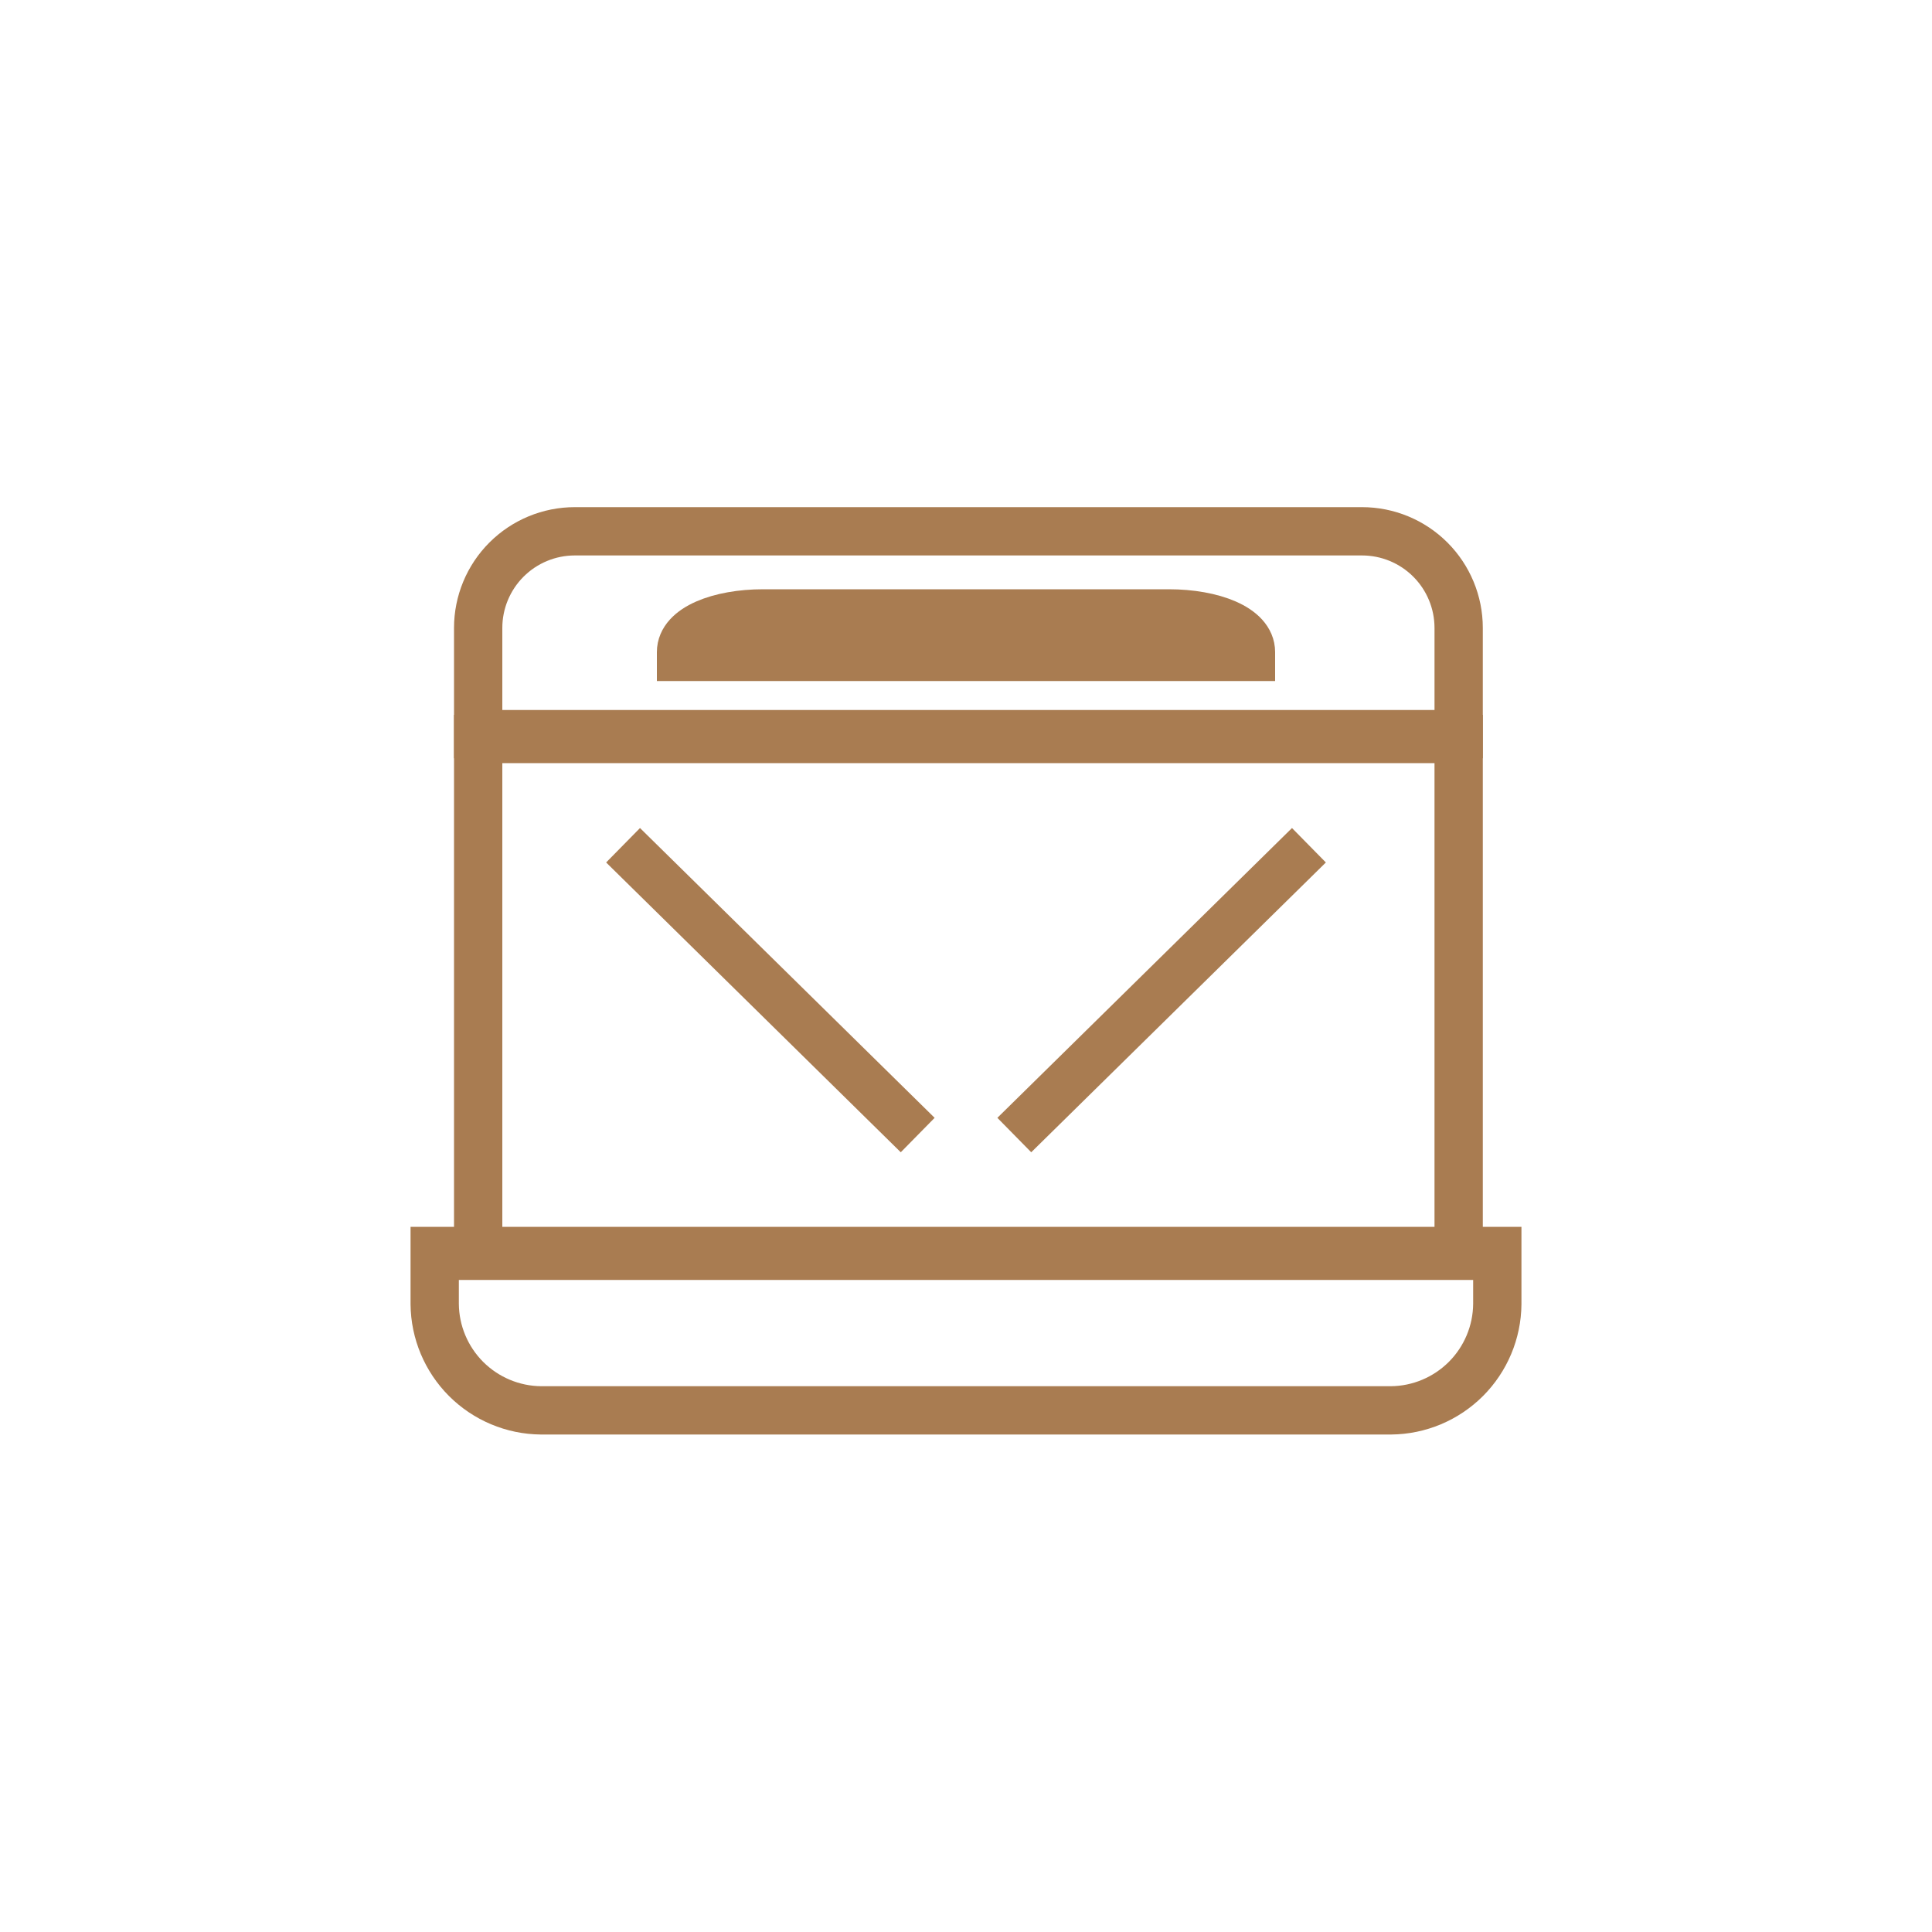
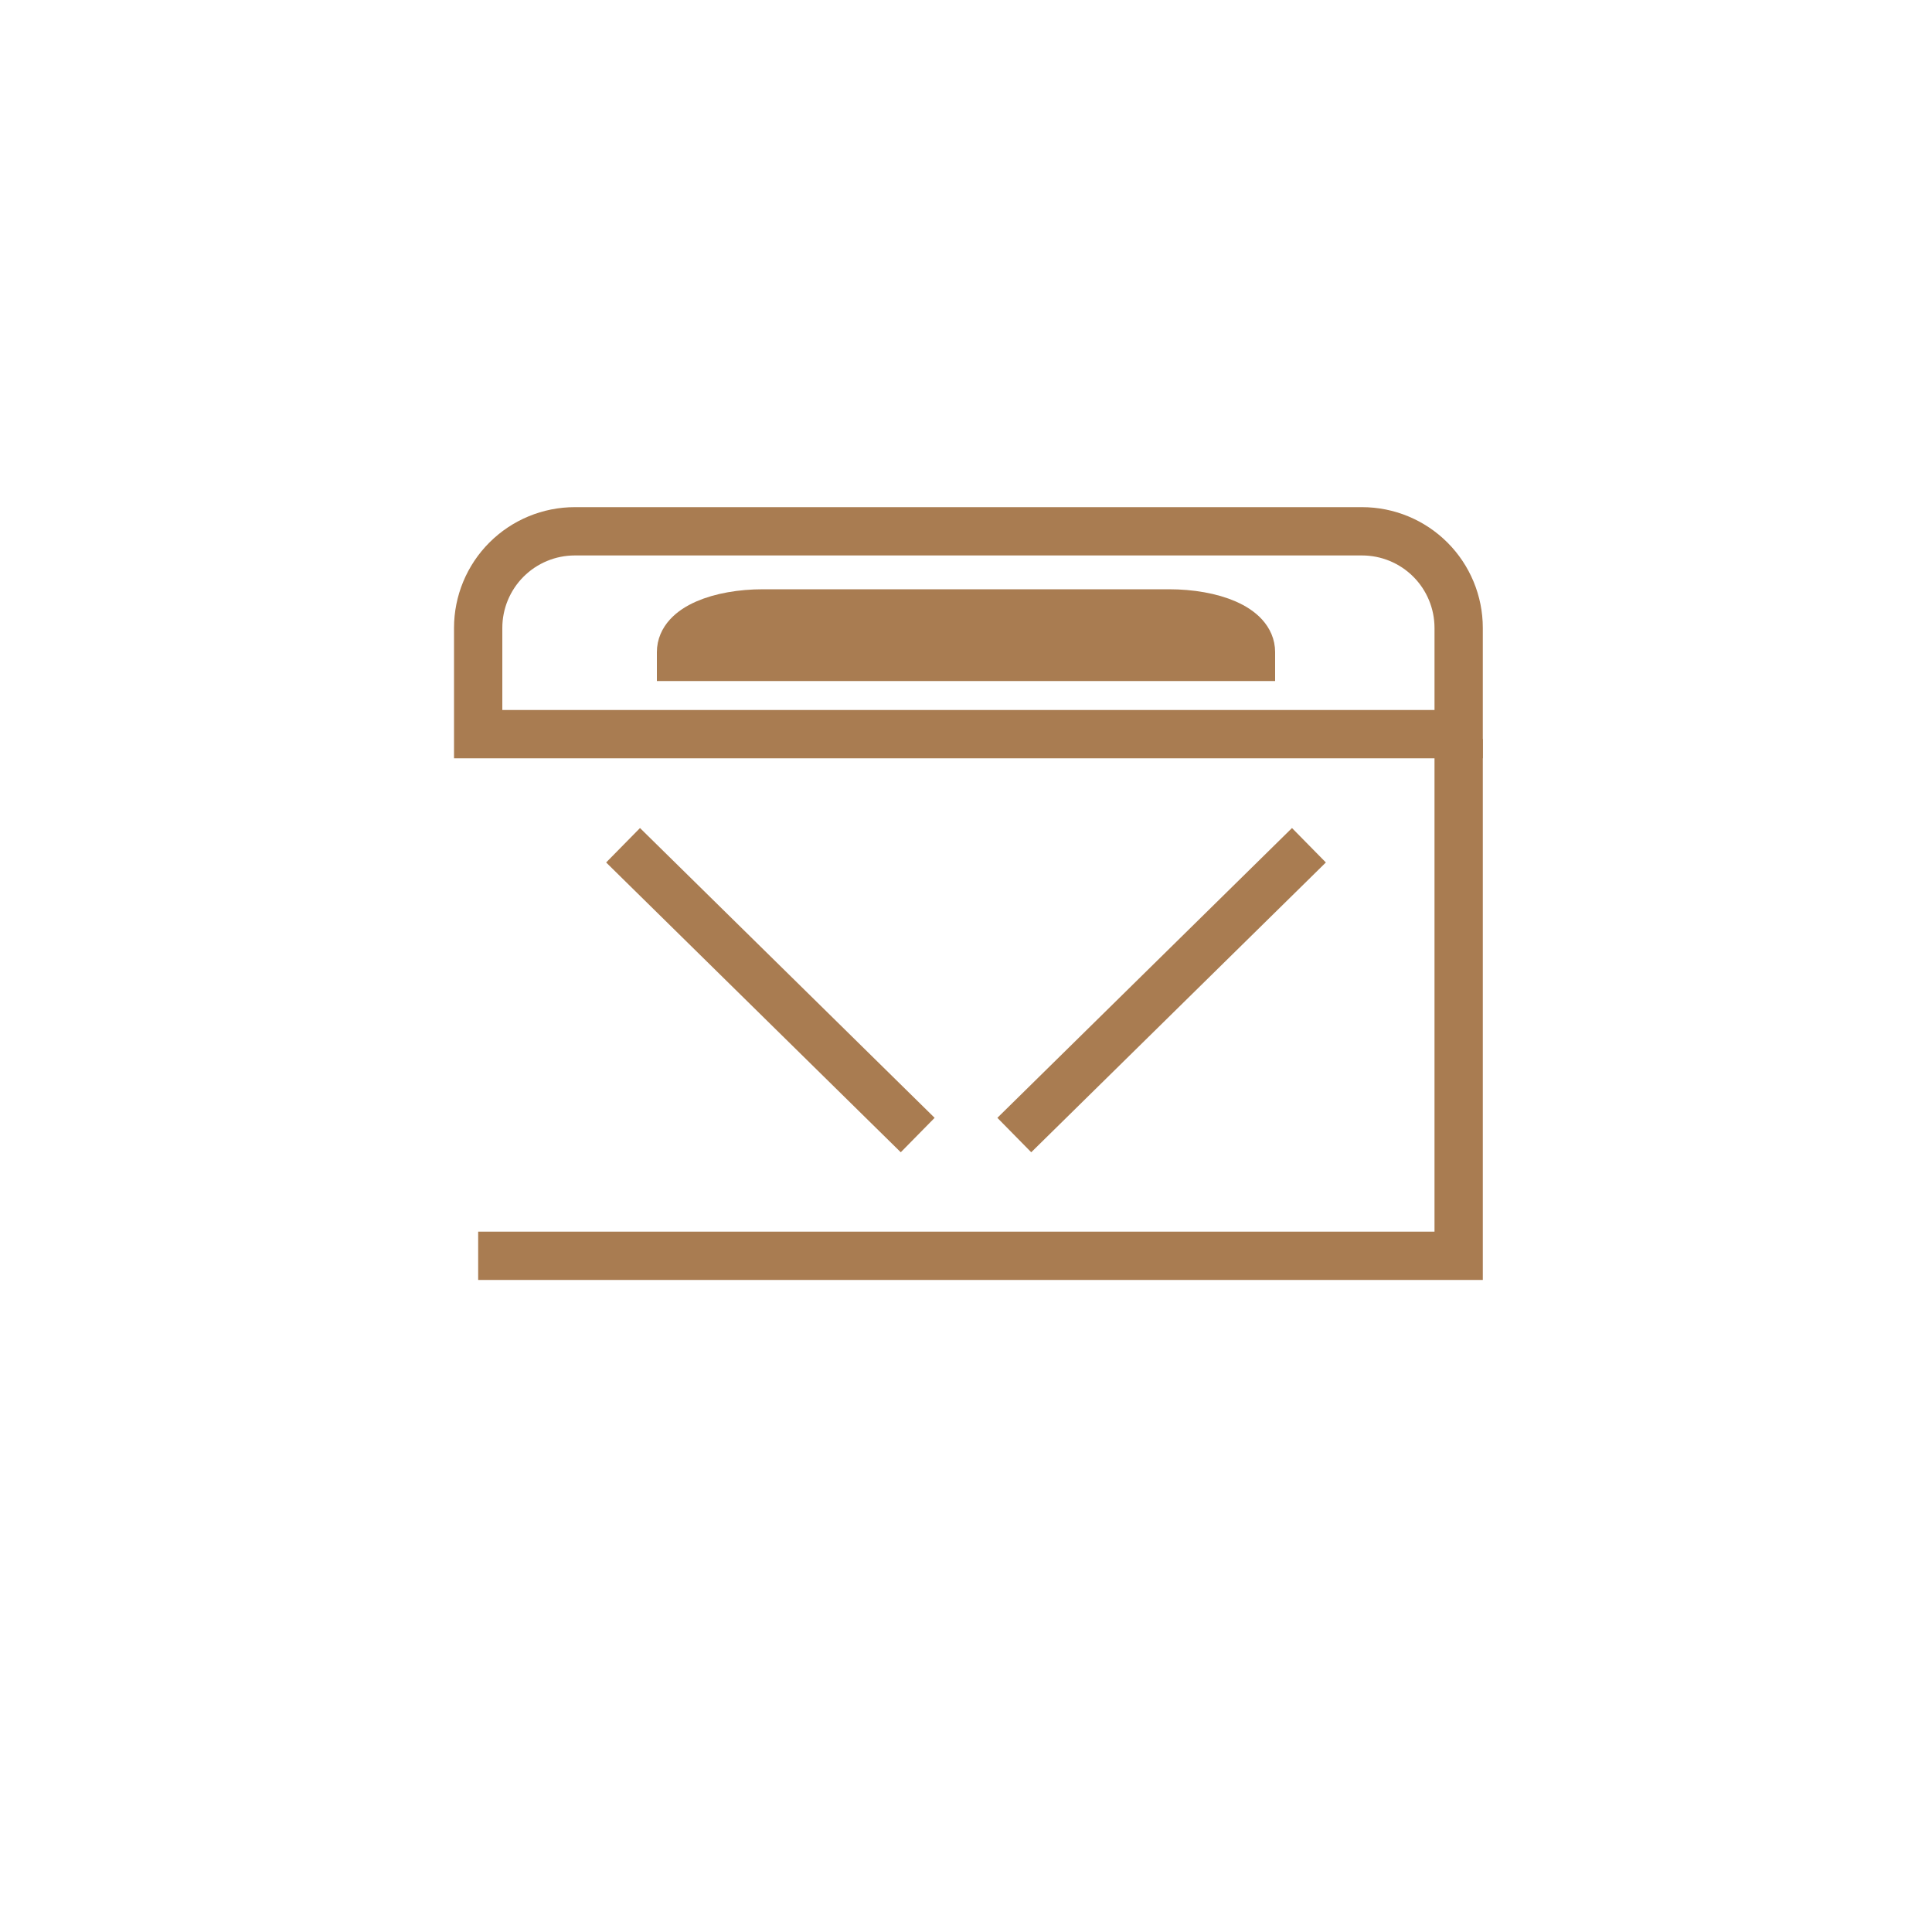
<svg xmlns="http://www.w3.org/2000/svg" width="40" height="40" viewBox="0 0 40 40" fill="none">
  <path d="M9.9 15.2V13C9.9 12.47 10.111 11.961 10.486 11.586C10.861 11.211 11.37 11 11.9 11H28.2C28.73 11 29.239 11.211 29.614 11.586C29.989 11.961 30.2 12.47 30.2 13V15.2H9.9Z" stroke="#A97C51" />
  <path fill-rule="evenodd" clip-rule="evenodd" d="M24.2 12.7H15.8C14.9 12.7 14.1 13 14.1 13.5V13.6H25.9V13.5C25.9 13 25.1 12.7 24.2 12.7Z" fill="#58595B" stroke="#A97C51" stroke-miterlimit="10" />
-   <path d="M9.9 26H30.2V15.3H9.9V26Z" stroke="#A97C51" />
+   <path d="M9.9 26H30.2V15.3V26Z" stroke="#A97C51" />
  <path d="M12.9 17.5L19 23.5" stroke="#A97C51" />
  <path d="M27.1 17.5L21 23.5" stroke="#A97C51" />
-   <path d="M31 27C30.995 27.582 30.761 28.138 30.35 28.55C29.938 28.961 29.382 29.195 28.8 29.2H11.2C10.618 29.195 10.062 28.961 9.65 28.55C9.239 28.138 9.005 27.582 9 27V25.9H31V27Z" stroke="#A97C51" />
</svg>